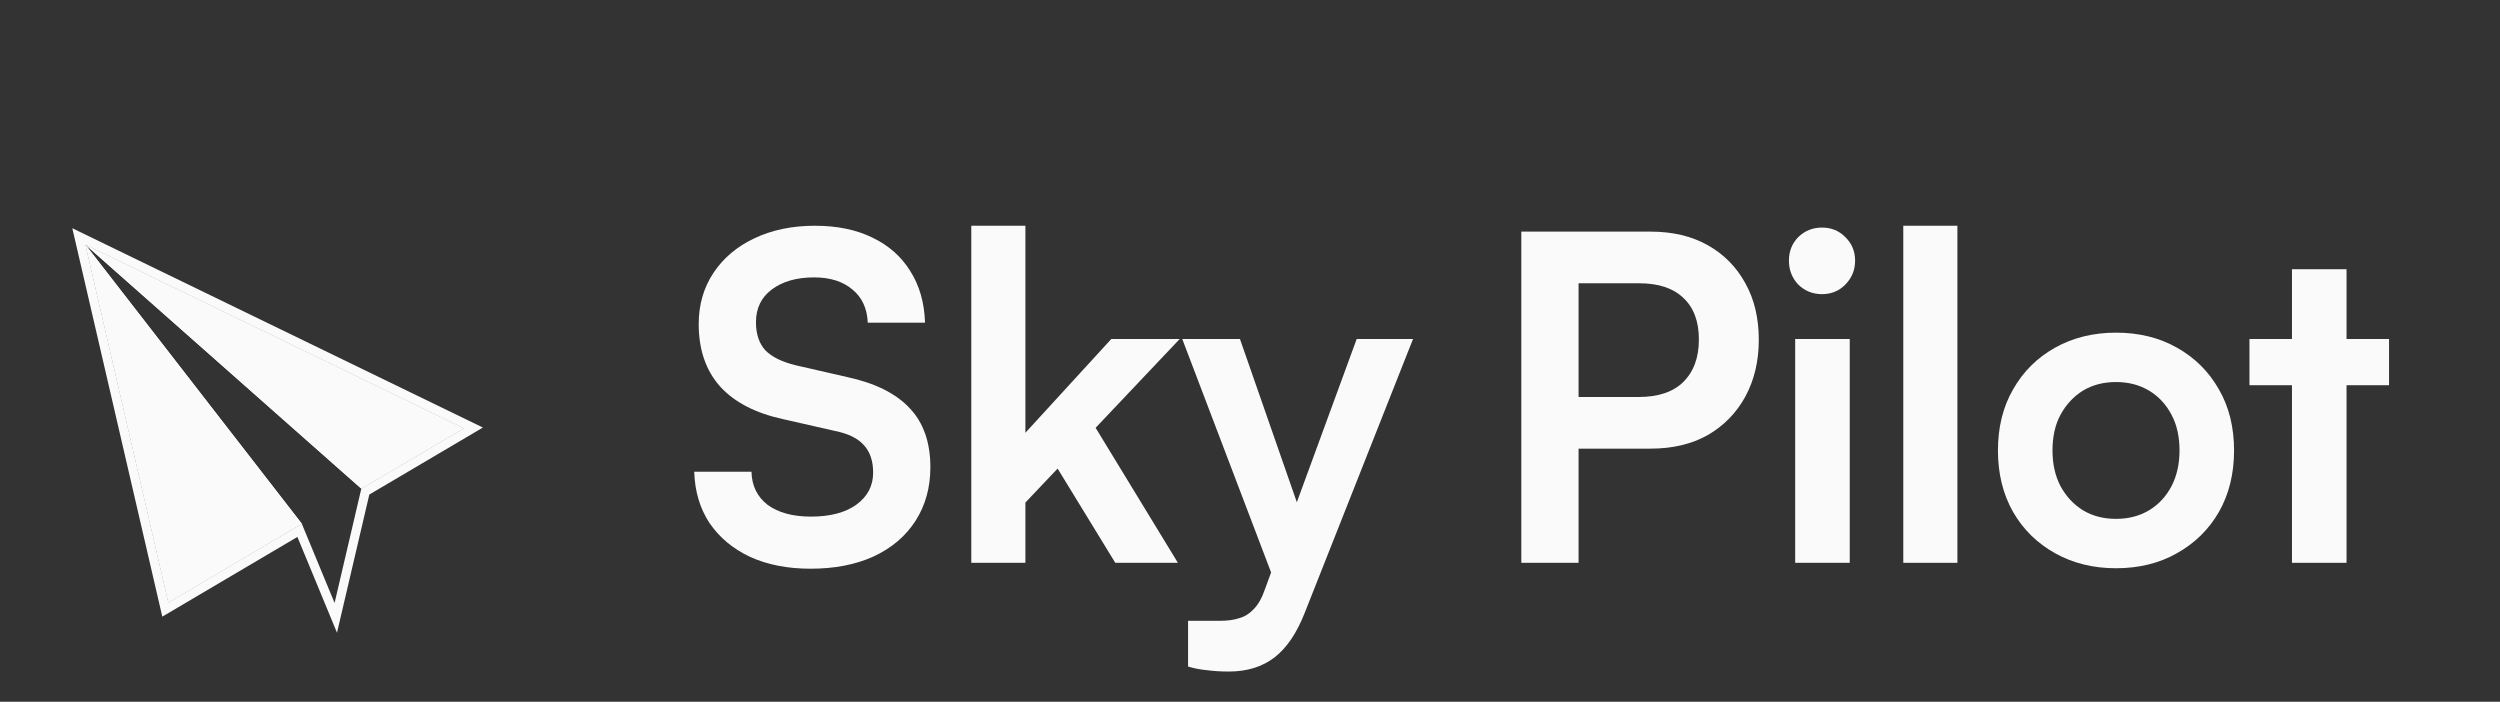
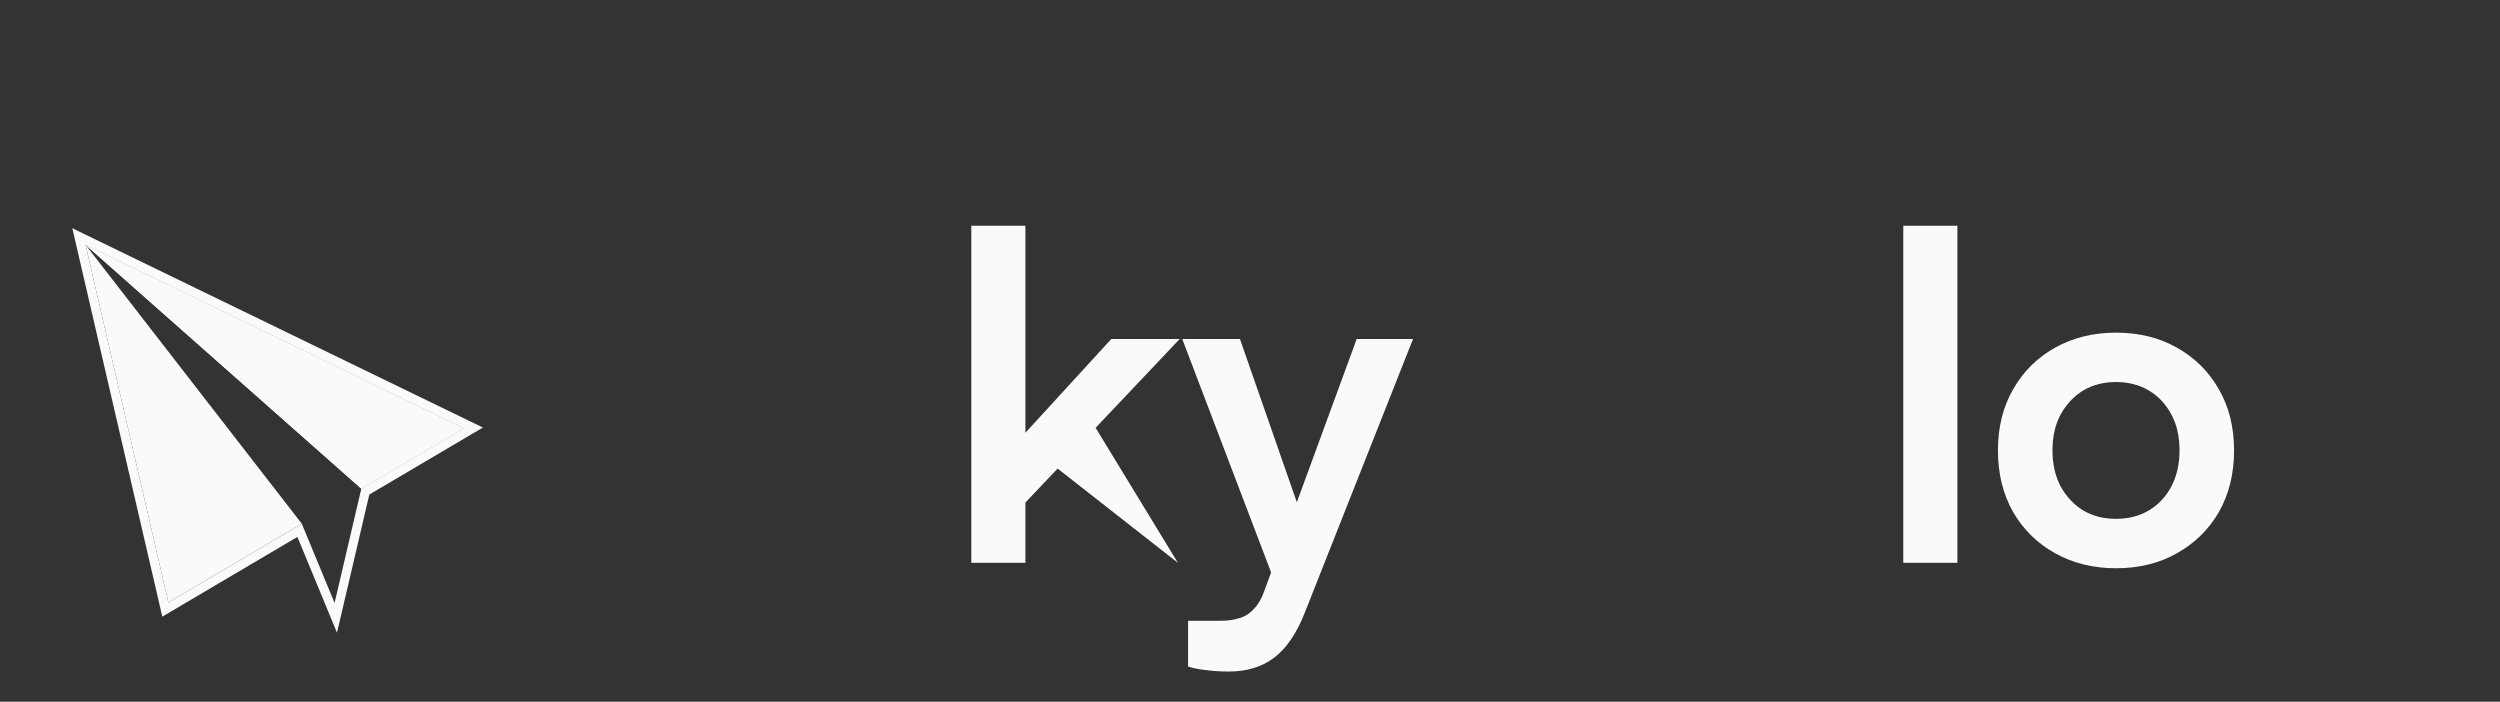
<svg xmlns="http://www.w3.org/2000/svg" fill="none" viewBox="0 0 114 32" height="32" width="114">
  <rect x="0" y="0" width="114" height="32" fill="#333333" stroke="none" />
  <path fill="#FAFAFA" d="M13.762 23.881L7.679 27.472L3.9 11.163L21.14 19.532L16.476 22.283L15.257 27.495L13.762 23.881ZM16.841 22.551L22.02 19.496L3.297 10.407L7.401 28.119L13.561 24.484L15.367 28.852L16.841 22.551Z" clip-rule="evenodd" fill-rule="evenodd" />
  <path fill="white" d="M21.14 19.532L3.9 11.163L16.476 22.283L21.14 19.532Z" />
-   <path fill="white" d="M3.9 11.163L13.762 23.881L7.679 27.472L3.9 11.163Z" />
-   <path fill="#FAFAFA" d="M31.861 14.777C31.861 13.895 32.086 13.117 32.534 12.443C32.983 11.768 33.602 11.244 34.39 10.872C35.192 10.487 36.117 10.294 37.164 10.294C38.17 10.294 39.04 10.473 39.774 10.831C40.522 11.189 41.1 11.699 41.508 12.36C41.929 13.021 42.153 13.806 42.181 14.715H39.57C39.543 14.068 39.312 13.565 38.877 13.207C38.442 12.835 37.857 12.649 37.123 12.649C36.321 12.649 35.675 12.835 35.185 13.207C34.71 13.565 34.472 14.061 34.472 14.694C34.472 15.231 34.614 15.658 34.9 15.975C35.199 16.278 35.661 16.505 36.287 16.657L38.632 17.194C39.91 17.469 40.862 17.945 41.487 18.619C42.113 19.28 42.425 20.176 42.425 21.305C42.425 22.228 42.201 23.04 41.752 23.743C41.304 24.445 40.665 24.989 39.835 25.375C39.02 25.747 38.061 25.933 36.96 25.933C35.913 25.933 34.995 25.754 34.207 25.395C33.418 25.024 32.8 24.507 32.351 23.846C31.916 23.185 31.685 22.407 31.657 21.512H34.268C34.281 22.145 34.526 22.648 35.002 23.02C35.491 23.378 36.151 23.557 36.98 23.557C37.85 23.557 38.537 23.378 39.04 23.02C39.557 22.648 39.815 22.159 39.815 21.553C39.815 21.03 39.679 20.616 39.407 20.314C39.135 19.997 38.693 19.776 38.081 19.652L35.716 19.115C34.451 18.84 33.493 18.344 32.84 17.628C32.188 16.898 31.861 15.948 31.861 14.777Z" />
-   <path fill="#FAFAFA" d="M46.758 25.664H44.291V10.294H46.758V19.735L50.674 15.459H53.794L49.96 19.508L53.712 25.664H50.857L48.227 21.367L46.758 22.916V25.664Z" />
+   <path fill="#FAFAFA" d="M46.758 25.664H44.291V10.294H46.758V19.735L50.674 15.459H53.794L49.96 19.508L53.712 25.664L48.227 21.367L46.758 22.916V25.664Z" />
  <path fill="#FAFAFA" d="M56.542 15.459L59.825 24.879L58.479 27.461L53.911 15.459H56.542ZM54.176 30.395V28.308H55.665C55.991 28.308 56.277 28.267 56.522 28.184C56.766 28.116 56.984 27.978 57.174 27.771C57.378 27.565 57.548 27.262 57.684 26.862L61.865 15.459H64.434L59.499 27.936C59.132 28.873 58.67 29.555 58.112 29.982C57.555 30.409 56.862 30.622 56.032 30.622C55.679 30.622 55.346 30.602 55.033 30.56C54.734 30.533 54.448 30.477 54.176 30.395Z" />
-   <path fill="#FAFAFA" d="M71.983 10.562V25.664H69.372V10.562H71.983ZM75.266 20.458H71.35V18.103H74.715C75.613 18.103 76.293 17.876 76.755 17.421C77.231 16.953 77.469 16.306 77.469 15.479C77.469 14.653 77.231 14.019 76.755 13.579C76.293 13.138 75.626 12.918 74.756 12.918H71.106V10.562H75.266C76.272 10.562 77.142 10.769 77.876 11.182C78.611 11.595 79.182 12.174 79.589 12.918C79.997 13.648 80.201 14.508 80.201 15.5C80.201 16.464 79.997 17.325 79.589 18.082C79.182 18.826 78.611 19.411 77.876 19.838C77.142 20.251 76.272 20.458 75.266 20.458Z" />
-   <path fill="#FAFAFA" d="M81.86 25.664V15.459H84.348V25.664H81.86ZM83.084 13.413C82.662 13.413 82.302 13.269 82.003 12.98C81.717 12.677 81.575 12.312 81.575 11.885C81.575 11.458 81.717 11.1 82.003 10.81C82.302 10.521 82.662 10.377 83.084 10.377C83.505 10.377 83.859 10.521 84.144 10.81C84.443 11.1 84.593 11.458 84.593 11.885C84.593 12.312 84.443 12.677 84.144 12.98C83.859 13.269 83.505 13.413 83.084 13.413Z" />
  <path fill="#FAFAFA" d="M89.257 25.664H86.79V10.294H89.257V25.664Z" />
  <path fill="#FAFAFA" d="M91.106 20.541C91.106 19.48 91.337 18.55 91.799 17.752C92.261 16.939 92.9 16.306 93.716 15.851C94.532 15.397 95.457 15.169 96.489 15.169C97.536 15.169 98.461 15.397 99.263 15.851C100.079 16.306 100.718 16.939 101.18 17.752C101.643 18.55 101.873 19.48 101.873 20.541C101.873 21.601 101.643 22.538 101.18 23.35C100.718 24.149 100.079 24.776 99.263 25.23C98.461 25.685 97.536 25.912 96.489 25.912C95.457 25.912 94.532 25.685 93.716 25.23C92.9 24.776 92.261 24.149 91.799 23.35C91.337 22.538 91.106 21.601 91.106 20.541ZM93.594 20.541C93.594 21.16 93.716 21.704 93.961 22.173C94.219 22.641 94.559 23.006 94.981 23.268C95.415 23.529 95.918 23.66 96.489 23.66C97.061 23.66 97.564 23.529 97.999 23.268C98.433 23.006 98.773 22.641 99.019 22.173C99.263 21.704 99.386 21.16 99.386 20.541C99.386 19.907 99.263 19.363 99.019 18.909C98.773 18.44 98.433 18.076 97.999 17.814C97.564 17.552 97.061 17.421 96.489 17.421C95.918 17.421 95.415 17.552 94.981 17.814C94.559 18.076 94.219 18.44 93.961 18.909C93.716 19.363 93.594 19.907 93.594 20.541Z" />
-   <path fill="#FAFAFA" d="M102.576 15.459H108.94V17.566H102.576V15.459ZM107.002 25.664H104.514V12.277H107.002V25.664Z" />
  <path fill="#FAFAFA" d="M7.679 27.472L13.762 23.881L3.9 11.163L16.476 22.283L21.14 19.532L3.9 11.163L7.679 27.472Z" clip-rule="evenodd" fill-rule="evenodd" />
</svg>